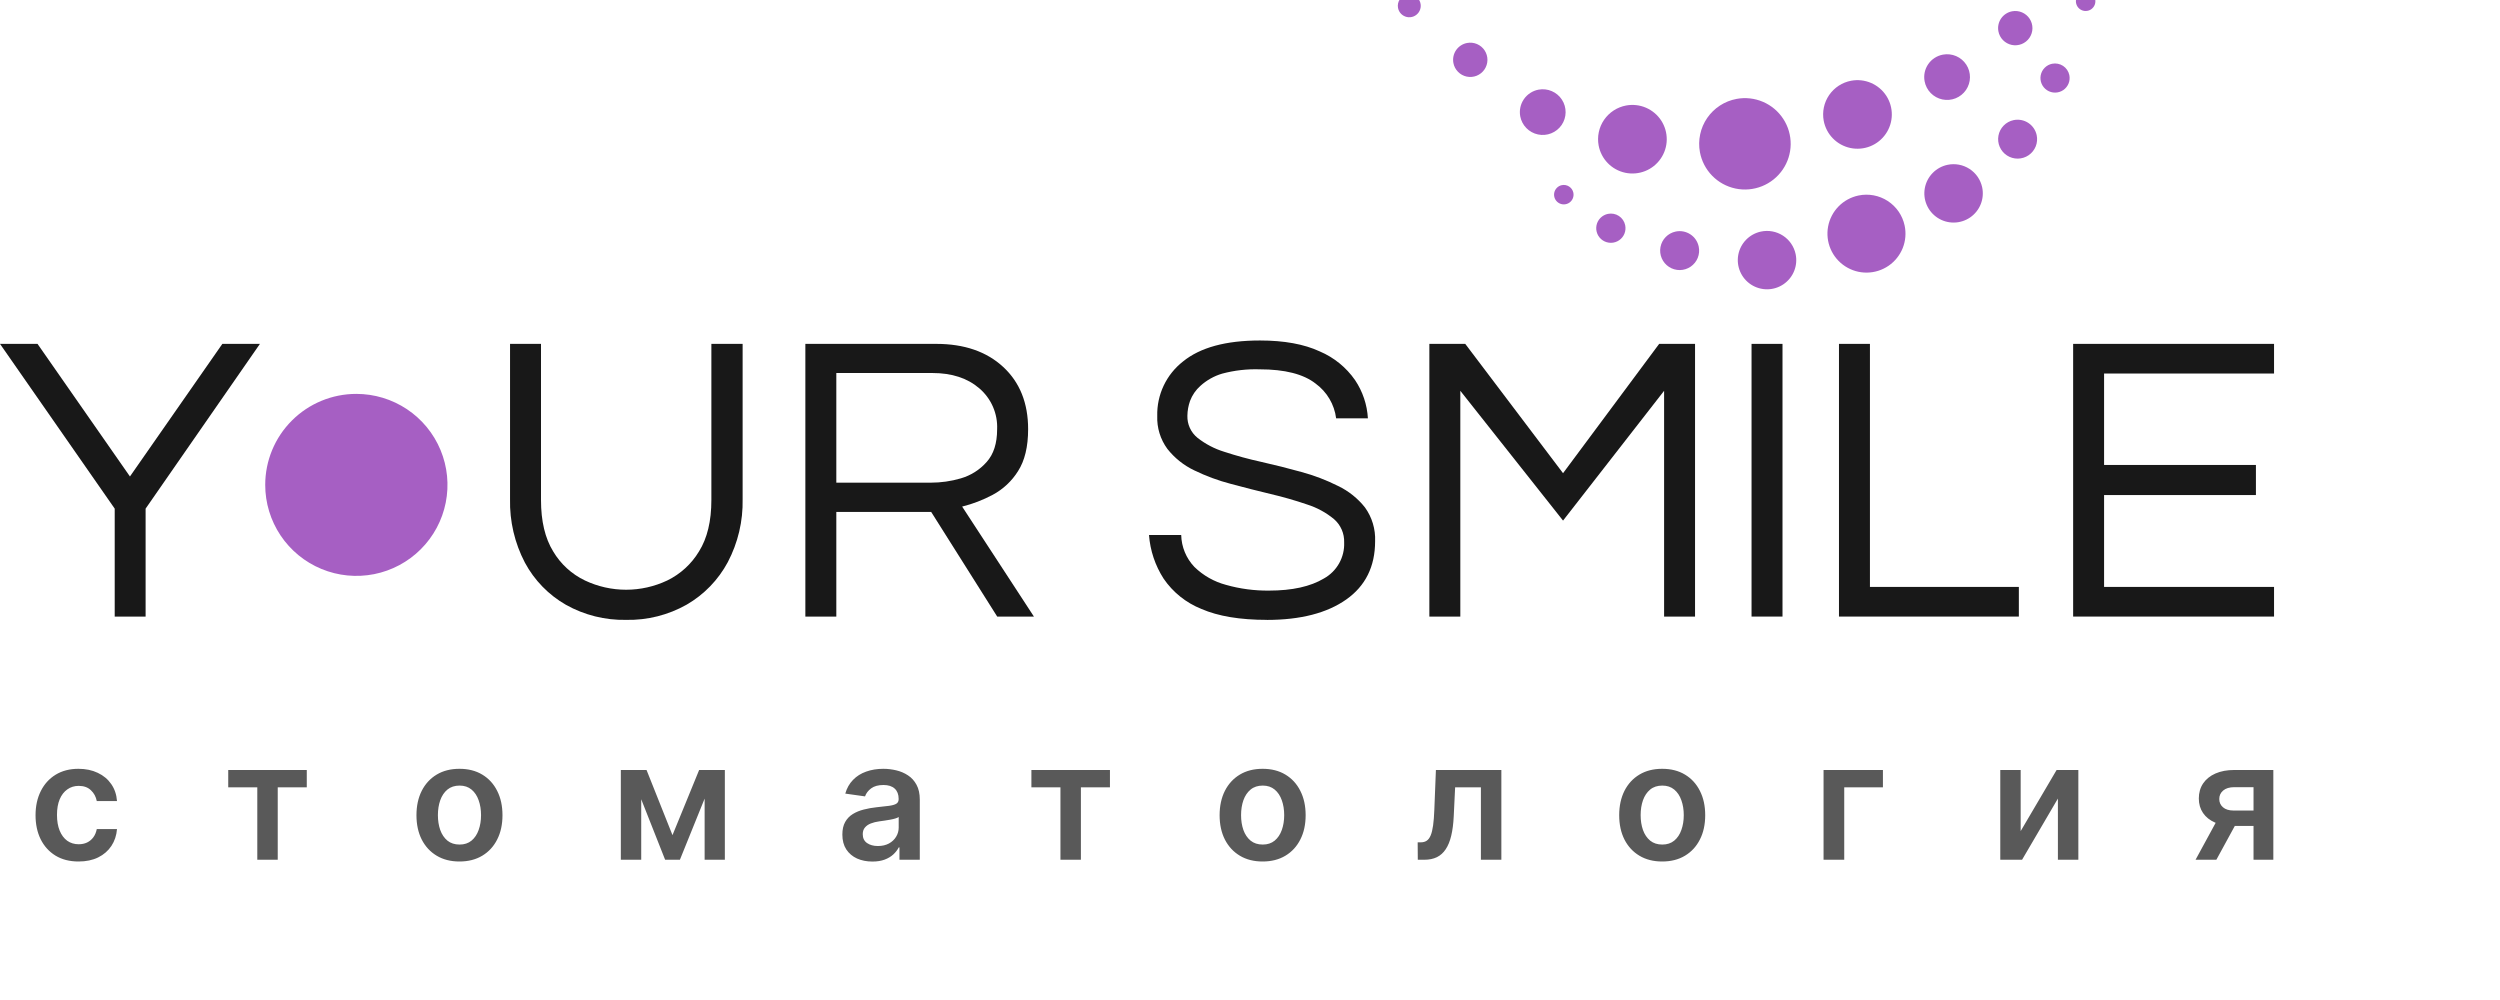
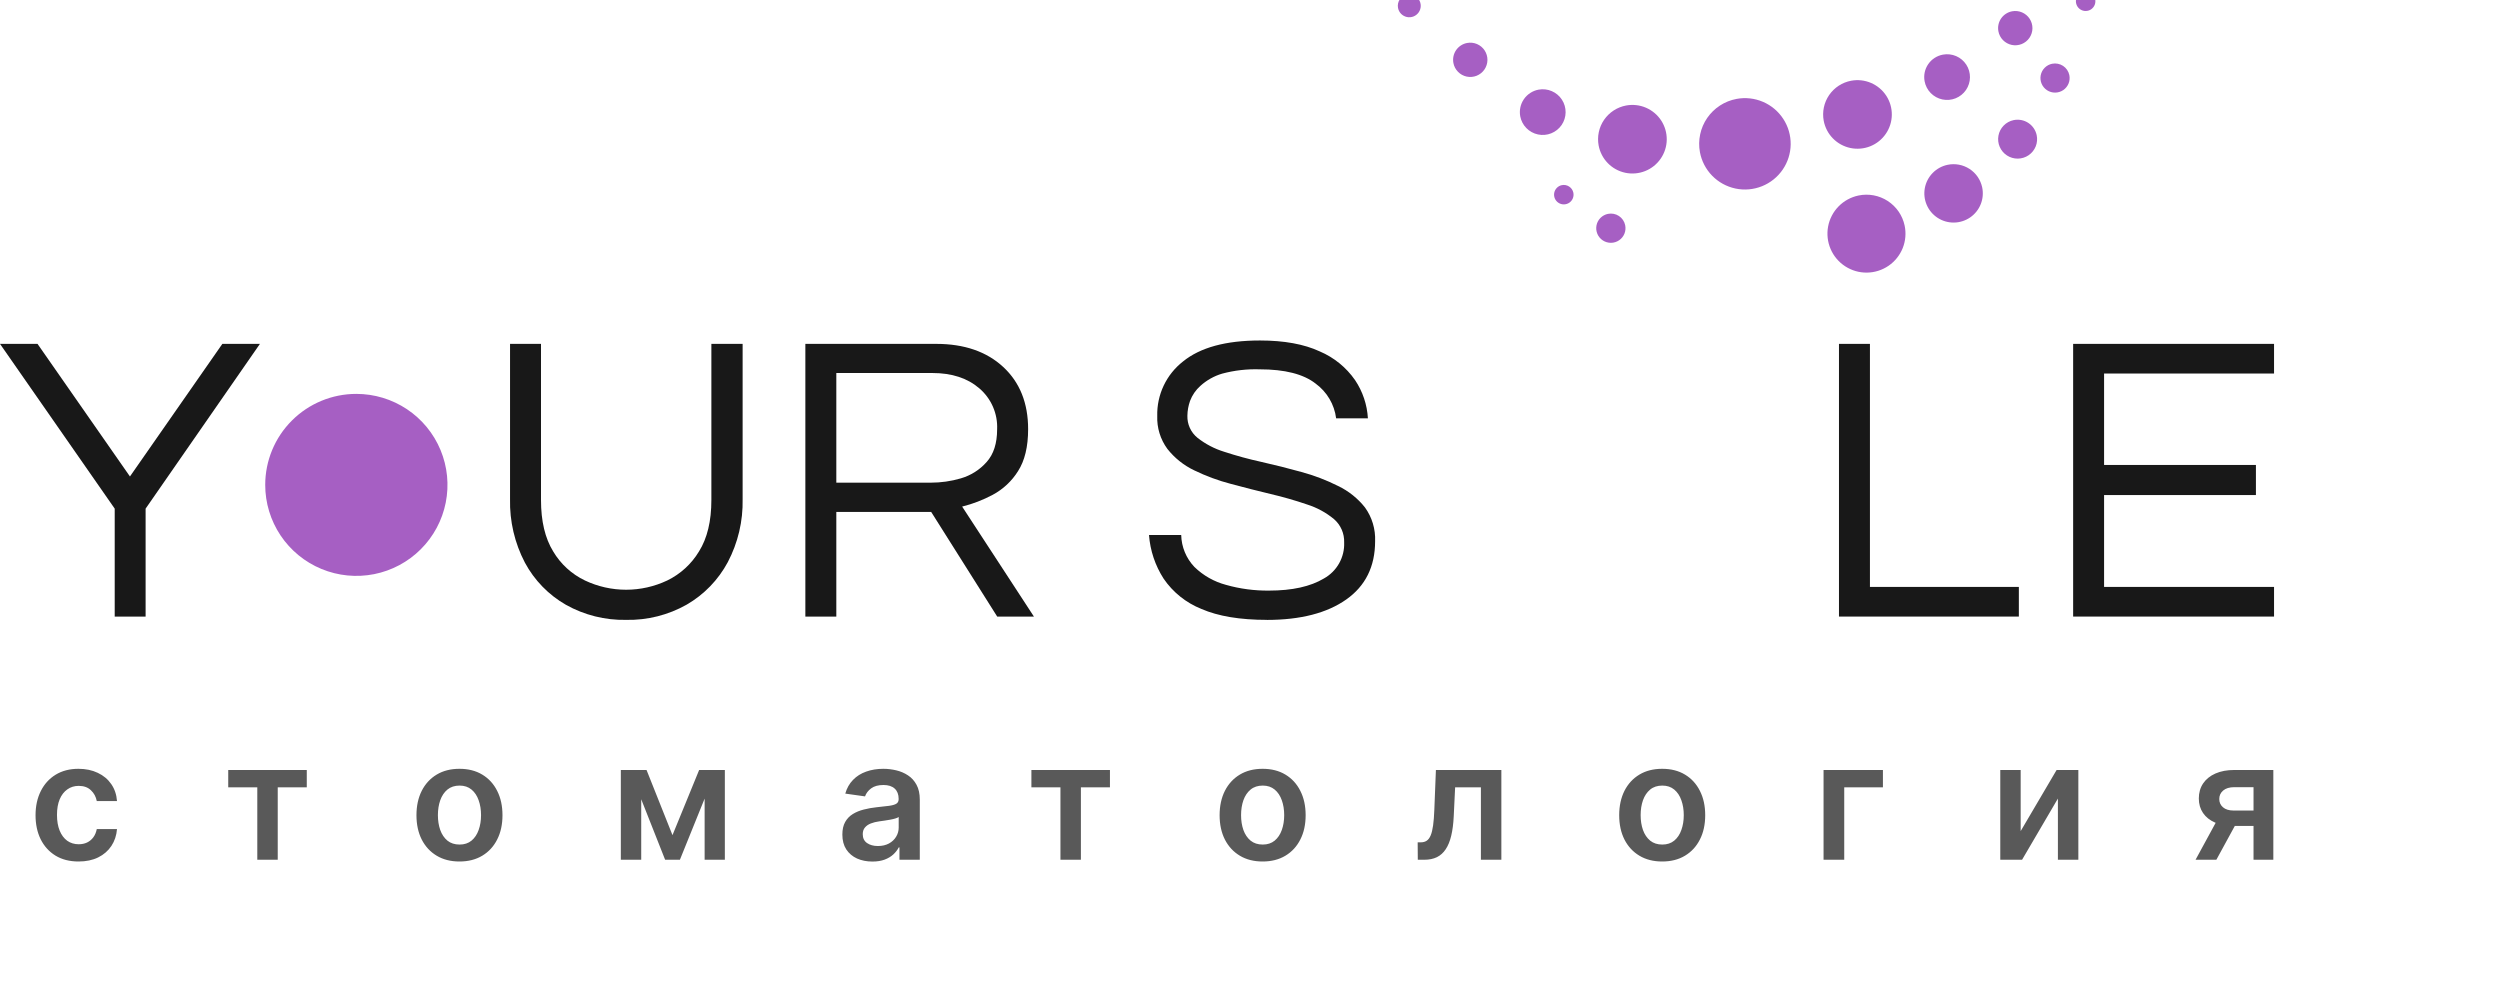
<svg xmlns="http://www.w3.org/2000/svg" width="180" height="72" viewBox="0 0 180 72" fill="none">
  <g clip-path="url(#clip0_167_1380)">
    <path d="M8.259 44.393V36.622L0 24.759H2.701L9.356 34.307L16.01 24.759H18.715L10.484 36.622V44.393H8.259Z" fill="#181818" />
    <path d="M45.077 44.631C43.564 44.661 42.07 44.287 40.75 43.548C39.498 42.832 38.473 41.778 37.792 40.508C37.056 39.1 36.688 37.528 36.723 35.94V24.759H38.952V35.999C38.952 37.519 39.244 38.754 39.829 39.702C40.367 40.611 41.163 41.339 42.117 41.795C43.042 42.233 44.054 42.461 45.079 42.461C46.104 42.461 47.116 42.233 48.041 41.795C48.991 41.334 49.786 40.606 50.329 39.702C50.922 38.756 51.219 37.521 51.219 35.999V24.759H53.469V35.94C53.503 37.518 53.135 39.08 52.4 40.477C51.718 41.75 50.695 42.808 49.445 43.532C48.119 44.282 46.616 44.661 45.093 44.631" fill="#181818" />
    <path d="M60.215 34.752H67.015C67.747 34.753 68.475 34.649 69.178 34.443C69.895 34.235 70.538 33.829 71.033 33.27C71.54 32.709 71.793 31.923 71.793 30.913C71.818 30.356 71.716 29.801 71.494 29.29C71.273 28.779 70.937 28.325 70.513 27.962C69.66 27.226 68.534 26.857 67.135 26.857H60.215V34.752ZM57.986 44.393V24.759H67.401C69.422 24.759 71.032 25.312 72.229 26.419C73.426 27.526 74.025 29.019 74.025 30.897C74.025 32.163 73.782 33.171 73.298 33.922C72.849 34.64 72.219 35.229 71.472 35.628C70.776 35.999 70.038 36.283 69.274 36.474L74.442 44.393H71.799L67.046 36.86H60.215V44.393H57.986Z" fill="#181818" />
    <path d="M91.225 44.631C89.284 44.631 87.71 44.369 86.502 43.844C85.399 43.404 84.451 42.646 83.782 41.665C83.174 40.721 82.812 39.64 82.728 38.52H85.047C85.066 39.378 85.404 40.197 85.996 40.819C86.63 41.437 87.412 41.881 88.267 42.109C89.277 42.396 90.323 42.535 91.374 42.523C93.036 42.523 94.353 42.232 95.323 41.65C95.783 41.394 96.162 41.016 96.419 40.557C96.676 40.099 96.801 39.579 96.779 39.054C96.79 38.738 96.73 38.424 96.604 38.134C96.478 37.844 96.288 37.586 96.05 37.378C95.481 36.907 94.826 36.55 94.121 36.326C93.258 36.03 92.38 35.778 91.491 35.57C90.542 35.341 89.584 35.101 88.626 34.841C87.714 34.603 86.828 34.275 85.98 33.863C85.227 33.503 84.567 32.975 84.051 32.32C83.546 31.633 83.289 30.795 83.322 29.944C83.304 29.192 83.463 28.446 83.784 27.766C84.106 27.086 84.583 26.491 85.176 26.027C86.413 25.019 88.259 24.515 90.715 24.515C92.458 24.515 93.894 24.777 95.024 25.302C96.047 25.737 96.926 26.452 97.561 27.363C98.113 28.182 98.433 29.134 98.489 30.119H96.201C96.139 29.623 95.975 29.144 95.719 28.713C95.464 28.282 95.123 27.908 94.718 27.613C93.846 26.933 92.507 26.592 90.7 26.592C89.789 26.562 88.879 26.666 87.998 26.901C87.415 27.073 86.879 27.375 86.428 27.783C86.095 28.078 85.84 28.45 85.683 28.866C85.562 29.21 85.497 29.57 85.492 29.934C85.483 30.237 85.543 30.537 85.669 30.812C85.795 31.087 85.983 31.33 86.218 31.521C86.794 31.974 87.449 32.316 88.15 32.53C89.023 32.816 89.91 33.058 90.808 33.255C91.778 33.474 92.743 33.715 93.704 33.983C94.617 34.23 95.502 34.568 96.347 34.993C97.1 35.354 97.76 35.882 98.278 36.536C98.787 37.242 99.044 38.098 99.008 38.968C99.008 40.789 98.314 42.188 96.928 43.165C95.541 44.142 93.64 44.632 91.225 44.634" fill="#181818" />
-     <path d="M102.914 44.393V24.759H105.498L112.539 34.07L119.459 24.759H122.043V44.393H119.815V28.138L112.539 37.483L105.143 28.138V44.393H102.914Z" fill="#181818" />
    <path d="M132.406 44.393V24.759H134.635V42.258H145.357V44.393H132.406Z" fill="#181818" />
    <path d="M149.266 44.393V24.759H163.731V26.894H151.494V33.477H162.426V35.644H151.494V42.258H163.731V44.393H149.266Z" fill="#181818" />
-     <path d="M128.34 24.759H126.111V44.393H128.34V24.759Z" fill="#181818" />
    <path fill-rule="evenodd" clip-rule="evenodd" d="M25.654 28.36C26.952 28.36 28.221 28.744 29.301 29.463C30.381 30.183 31.222 31.206 31.719 32.404C32.216 33.601 32.346 34.919 32.093 36.19C31.84 37.461 31.215 38.629 30.297 39.545C29.38 40.462 28.21 41.086 26.937 41.339C25.664 41.591 24.344 41.461 23.145 40.965C21.946 40.469 20.921 39.629 20.2 38.551C19.48 37.473 19.095 36.206 19.096 34.909C19.096 33.172 19.787 31.507 21.017 30.279C22.247 29.05 23.915 28.36 25.654 28.36Z" fill="#A65FC3" />
    <path fill-rule="evenodd" clip-rule="evenodd" d="M101.315 -0.391C101.476 -0.421 101.642 -0.403 101.792 -0.339C101.942 -0.275 102.07 -0.168 102.159 -0.032C102.249 0.105 102.295 0.265 102.294 0.428C102.292 0.591 102.241 0.75 102.149 0.885C102.057 1.019 101.927 1.123 101.775 1.184C101.623 1.245 101.457 1.259 101.297 1.225C101.138 1.191 100.991 1.111 100.877 0.994C100.763 0.877 100.687 0.729 100.657 0.569C100.637 0.463 100.638 0.354 100.66 0.248C100.682 0.142 100.725 0.042 100.786 -0.047C100.848 -0.137 100.926 -0.213 101.017 -0.272C101.107 -0.331 101.209 -0.371 101.315 -0.391Z" fill="#A65FC3" />
    <path fill-rule="evenodd" clip-rule="evenodd" d="M105.633 3.094C105.873 3.049 106.122 3.076 106.346 3.172C106.571 3.269 106.762 3.429 106.896 3.634C107.029 3.839 107.099 4.078 107.096 4.323C107.093 4.567 107.017 4.805 106.879 5.006C106.74 5.207 106.545 5.363 106.318 5.454C106.091 5.544 105.842 5.565 105.602 5.515C105.363 5.464 105.144 5.343 104.974 5.168C104.803 4.993 104.688 4.772 104.644 4.532C104.584 4.21 104.655 3.878 104.84 3.608C105.026 3.339 105.311 3.153 105.633 3.094Z" fill="#A65FC3" />
    <path fill-rule="evenodd" clip-rule="evenodd" d="M110.777 6.454C111.097 6.395 111.428 6.432 111.727 6.561C112.026 6.689 112.281 6.903 112.458 7.176C112.636 7.449 112.728 7.768 112.724 8.093C112.72 8.418 112.619 8.735 112.435 9.003C112.25 9.271 111.991 9.479 111.688 9.599C111.386 9.72 111.054 9.749 110.736 9.681C110.417 9.614 110.125 9.454 109.898 9.221C109.67 8.989 109.517 8.694 109.457 8.374C109.378 7.945 109.472 7.502 109.719 7.142C109.967 6.782 110.347 6.535 110.777 6.454Z" fill="#A65FC3" />
    <path fill-rule="evenodd" clip-rule="evenodd" d="M117.08 7.596C117.561 7.507 118.058 7.562 118.507 7.754C118.957 7.947 119.339 8.268 119.606 8.677C119.872 9.086 120.012 9.565 120.006 10.054C120 10.542 119.849 11.018 119.572 11.42C119.296 11.823 118.906 12.135 118.452 12.316C117.997 12.497 117.5 12.54 117.021 12.439C116.543 12.338 116.105 12.098 115.764 11.748C115.422 11.399 115.192 10.956 115.102 10.476C115.043 10.157 115.047 9.83 115.114 9.512C115.181 9.195 115.31 8.894 115.494 8.627C115.678 8.36 115.912 8.131 116.185 7.954C116.457 7.777 116.761 7.656 117.08 7.596Z" fill="#A65FC3" />
    <path fill-rule="evenodd" clip-rule="evenodd" d="M125.032 7.121C125.672 7.002 126.334 7.075 126.933 7.332C127.532 7.588 128.041 8.016 128.396 8.562C128.752 9.107 128.937 9.746 128.929 10.396C128.921 11.047 128.72 11.68 128.351 12.217C127.982 12.753 127.463 13.169 126.858 13.41C126.253 13.652 125.589 13.709 124.952 13.574C124.314 13.439 123.731 13.118 123.276 12.653C122.821 12.187 122.515 11.597 122.395 10.957C122.316 10.532 122.322 10.096 122.412 9.673C122.501 9.25 122.674 8.849 122.919 8.493C123.164 8.137 123.477 7.832 123.84 7.597C124.203 7.361 124.609 7.2 125.035 7.121" fill="#A65FC3" />
    <path fill-rule="evenodd" clip-rule="evenodd" d="M133.286 5.812C133.766 5.723 134.263 5.778 134.712 5.97C135.162 6.163 135.544 6.484 135.811 6.893C136.078 7.303 136.217 7.782 136.211 8.27C136.205 8.758 136.054 9.234 135.777 9.636C135.501 10.039 135.111 10.351 134.657 10.532C134.203 10.713 133.705 10.756 133.226 10.655C132.748 10.554 132.31 10.314 131.969 9.964C131.627 9.615 131.397 9.172 131.307 8.692C131.248 8.373 131.252 8.046 131.319 7.729C131.386 7.411 131.516 7.111 131.699 6.843C131.883 6.576 132.118 6.347 132.39 6.17C132.662 5.993 132.966 5.872 133.286 5.812Z" fill="#A65FC3" />
    <path fill-rule="evenodd" clip-rule="evenodd" d="M139.891 3.933C140.212 3.874 140.542 3.911 140.841 4.039C141.141 4.168 141.395 4.382 141.572 4.654C141.75 4.927 141.842 5.246 141.838 5.572C141.834 5.897 141.733 6.213 141.549 6.481C141.365 6.75 141.105 6.957 140.803 7.078C140.5 7.199 140.169 7.227 139.85 7.16C139.531 7.093 139.24 6.932 139.012 6.7C138.785 6.467 138.631 6.172 138.572 5.853C138.531 5.64 138.534 5.421 138.578 5.21C138.623 4.998 138.709 4.797 138.832 4.619C138.954 4.44 139.111 4.288 139.293 4.17C139.475 4.053 139.678 3.972 139.891 3.933Z" fill="#A65FC3" />
    <path fill-rule="evenodd" clip-rule="evenodd" d="M144.873 0.813C145.113 0.768 145.362 0.795 145.587 0.892C145.811 0.988 146.003 1.149 146.136 1.353C146.269 1.558 146.339 1.798 146.336 2.042C146.333 2.286 146.257 2.524 146.119 2.725C145.98 2.927 145.785 3.082 145.558 3.173C145.331 3.263 145.082 3.285 144.843 3.234C144.603 3.183 144.385 3.063 144.214 2.888C144.043 2.713 143.928 2.491 143.884 2.251C143.824 1.929 143.895 1.597 144.08 1.328C144.266 1.058 144.551 0.873 144.873 0.813Z" fill="#A65FC3" />
    <path fill-rule="evenodd" clip-rule="evenodd" d="M150.021 -0.595C149.886 -0.566 149.761 -0.498 149.664 -0.398C149.567 -0.299 149.502 -0.174 149.477 -0.037C149.451 0.099 149.467 0.24 149.522 0.367C149.576 0.494 149.668 0.603 149.784 0.678C149.9 0.754 150.036 0.793 150.175 0.791C150.314 0.79 150.449 0.747 150.563 0.669C150.678 0.59 150.766 0.48 150.818 0.351C150.869 0.222 150.882 0.081 150.853 -0.054C150.834 -0.145 150.798 -0.23 150.746 -0.306C150.694 -0.382 150.627 -0.447 150.55 -0.497C150.472 -0.548 150.386 -0.582 150.295 -0.599C150.205 -0.615 150.112 -0.614 150.021 -0.595Z" fill="#A65FC3" />
    <path fill-rule="evenodd" clip-rule="evenodd" d="M147.755 4.59C147.551 4.631 147.363 4.732 147.217 4.88C147.07 5.028 146.971 5.215 146.931 5.42C146.892 5.624 146.914 5.835 146.995 6.027C147.076 6.218 147.212 6.381 147.386 6.496C147.56 6.61 147.764 6.67 147.972 6.668C148.18 6.666 148.383 6.603 148.555 6.486C148.727 6.369 148.86 6.203 148.938 6.01C149.016 5.817 149.034 5.605 148.991 5.402C148.933 5.132 148.771 4.895 148.54 4.743C148.308 4.591 148.026 4.536 147.755 4.59Z" fill="#A65FC3" />
    <path fill-rule="evenodd" clip-rule="evenodd" d="M144.978 8.649C144.707 8.706 144.458 8.842 144.264 9.041C144.07 9.239 143.94 9.49 143.889 9.763C143.838 10.035 143.869 10.317 143.979 10.572C144.088 10.826 144.271 11.043 144.503 11.194C144.736 11.345 145.008 11.424 145.286 11.421C145.563 11.417 145.834 11.332 146.063 11.175C146.291 11.018 146.469 10.797 146.572 10.54C146.674 10.282 146.699 10 146.641 9.729C146.563 9.366 146.345 9.049 146.033 8.846C145.721 8.644 145.342 8.573 144.978 8.649Z" fill="#A65FC3" />
    <path fill-rule="evenodd" clip-rule="evenodd" d="M140.219 11.868C139.812 11.954 139.44 12.159 139.15 12.457C138.859 12.755 138.664 13.132 138.588 13.54C138.512 13.949 138.559 14.371 138.724 14.753C138.888 15.135 139.162 15.459 139.511 15.686C139.86 15.912 140.268 16.03 140.684 16.025C141.101 16.02 141.506 15.891 141.849 15.656C142.192 15.421 142.458 15.089 142.612 14.703C142.767 14.317 142.803 13.895 142.717 13.488C142.659 13.218 142.549 12.961 142.393 12.734C142.236 12.506 142.036 12.311 141.804 12.161C141.572 12.011 141.313 11.907 141.041 11.857C140.769 11.806 140.49 11.81 140.219 11.868Z" fill="#A65FC3" />
    <path fill-rule="evenodd" clip-rule="evenodd" d="M133.808 14.077C133.264 14.192 132.766 14.464 132.377 14.861C131.988 15.258 131.726 15.761 131.624 16.307C131.522 16.853 131.584 17.417 131.803 17.927C132.022 18.438 132.388 18.872 132.854 19.174C133.32 19.477 133.865 19.635 134.421 19.628C134.977 19.621 135.519 19.449 135.977 19.135C136.435 18.82 136.79 18.377 136.996 17.862C137.201 17.346 137.249 16.781 137.133 16.238C136.978 15.511 136.541 14.876 135.918 14.471C135.294 14.066 134.536 13.925 133.808 14.077Z" fill="#A65FC3" />
-     <path fill-rule="evenodd" clip-rule="evenodd" d="M126.788 16.673C126.381 16.759 126.008 16.965 125.718 17.262C125.428 17.56 125.232 17.937 125.156 18.346C125.08 18.754 125.128 19.176 125.292 19.558C125.456 19.94 125.73 20.265 126.079 20.491C126.428 20.717 126.837 20.835 127.253 20.83C127.669 20.825 128.074 20.696 128.417 20.461C128.76 20.226 129.026 19.895 129.18 19.509C129.335 19.123 129.371 18.7 129.285 18.293C129.228 18.023 129.118 17.767 128.961 17.539C128.805 17.311 128.605 17.117 128.373 16.966C128.141 16.816 127.881 16.712 127.609 16.662C127.338 16.612 127.058 16.615 126.788 16.673Z" fill="#A65FC3" />
-     <path fill-rule="evenodd" clip-rule="evenodd" d="M120.644 16.673C120.373 16.73 120.124 16.867 119.93 17.065C119.736 17.263 119.606 17.515 119.555 17.787C119.504 18.059 119.535 18.341 119.645 18.596C119.754 18.85 119.937 19.067 120.169 19.218C120.402 19.369 120.674 19.448 120.952 19.445C121.229 19.441 121.5 19.356 121.729 19.199C121.957 19.042 122.135 18.821 122.238 18.564C122.341 18.306 122.365 18.024 122.307 17.753C122.269 17.573 122.196 17.402 122.092 17.25C121.988 17.098 121.855 16.968 121.7 16.868C121.546 16.768 121.373 16.699 121.192 16.665C121.011 16.632 120.825 16.634 120.644 16.673Z" fill="#A65FC3" />
    <path fill-rule="evenodd" clip-rule="evenodd" d="M115.776 15.398C115.571 15.439 115.383 15.54 115.235 15.688C115.087 15.836 114.987 16.024 114.947 16.229C114.907 16.434 114.929 16.646 115.01 16.839C115.091 17.031 115.228 17.195 115.403 17.31C115.577 17.424 115.782 17.485 115.991 17.483C116.201 17.481 116.404 17.417 116.577 17.299C116.749 17.181 116.883 17.015 116.961 16.821C117.038 16.627 117.056 16.414 117.012 16.21C116.955 15.939 116.793 15.702 116.561 15.55C116.33 15.398 116.048 15.344 115.776 15.398Z" fill="#A65FC3" />
    <path fill-rule="evenodd" clip-rule="evenodd" d="M112.449 13.331C112.313 13.359 112.189 13.427 112.092 13.527C111.995 13.626 111.93 13.751 111.904 13.888C111.879 14.024 111.895 14.165 111.949 14.292C112.004 14.419 112.095 14.528 112.212 14.603C112.328 14.679 112.464 14.718 112.603 14.716C112.742 14.715 112.877 14.672 112.991 14.594C113.106 14.515 113.194 14.405 113.246 14.276C113.297 14.147 113.309 14.006 113.281 13.871C113.241 13.689 113.132 13.531 112.976 13.43C112.82 13.329 112.631 13.293 112.449 13.331Z" fill="#A65FC3" />
    <path d="M5.655 62.028C5.01 62.028 4.456 61.886 3.993 61.603C3.533 61.319 3.179 60.928 2.929 60.429C2.682 59.927 2.559 59.349 2.559 58.695C2.559 58.039 2.685 57.46 2.937 56.958C3.19 56.453 3.546 56.06 4.006 55.779C4.469 55.496 5.016 55.354 5.647 55.354C6.172 55.354 6.636 55.451 7.04 55.645C7.447 55.836 7.771 56.106 8.012 56.457C8.253 56.805 8.39 57.211 8.424 57.677H6.968C6.909 57.366 6.769 57.106 6.547 56.899C6.329 56.688 6.036 56.583 5.668 56.583C5.357 56.583 5.083 56.667 4.848 56.836C4.612 57.001 4.428 57.239 4.296 57.551C4.167 57.862 4.103 58.235 4.103 58.67C4.103 59.111 4.167 59.489 4.296 59.806C4.425 60.12 4.606 60.363 4.839 60.534C5.075 60.702 5.351 60.786 5.668 60.786C5.892 60.786 6.093 60.744 6.27 60.66C6.449 60.573 6.599 60.449 6.72 60.286C6.841 60.123 6.923 59.925 6.968 59.693H8.424C8.388 60.15 8.253 60.555 8.02 60.908C7.787 61.259 7.47 61.534 7.069 61.733C6.668 61.93 6.197 62.028 5.655 62.028ZM16.433 56.688V55.439H22.088V56.688H19.997V61.902H18.525V56.688H16.433ZM33.082 62.028C32.451 62.028 31.904 61.889 31.441 61.611C30.978 61.334 30.619 60.945 30.364 60.446C30.112 59.946 29.985 59.363 29.985 58.695C29.985 58.028 30.112 57.443 30.364 56.941C30.619 56.439 30.978 56.049 31.441 55.771C31.904 55.493 32.451 55.354 33.082 55.354C33.713 55.354 34.26 55.493 34.723 55.771C35.186 56.049 35.544 56.439 35.796 56.941C36.051 57.443 36.179 58.028 36.179 58.695C36.179 59.363 36.051 59.946 35.796 60.446C35.544 60.945 35.186 61.334 34.723 61.611C34.26 61.889 33.713 62.028 33.082 62.028ZM33.091 60.808C33.433 60.808 33.719 60.714 33.949 60.526C34.179 60.335 34.35 60.08 34.462 59.76C34.577 59.44 34.635 59.084 34.635 58.691C34.635 58.296 34.577 57.938 34.462 57.618C34.35 57.296 34.179 57.039 33.949 56.848C33.719 56.657 33.433 56.562 33.091 56.562C32.74 56.562 32.448 56.657 32.215 56.848C31.985 57.039 31.813 57.296 31.698 57.618C31.586 57.938 31.529 58.296 31.529 58.691C31.529 59.084 31.586 59.44 31.698 59.76C31.813 60.08 31.985 60.335 32.215 60.526C32.448 60.714 32.74 60.808 33.091 60.808ZM48.419 60.13L50.338 55.439H51.566L48.953 61.902H47.889L45.335 55.439H46.551L48.419 60.13ZM46.168 55.439V61.902H44.7V55.439H46.168ZM50.733 61.902V55.439H52.189V61.902H50.733ZM62.813 62.032C62.403 62.032 62.034 61.959 61.706 61.813C61.381 61.664 61.123 61.446 60.932 61.157C60.744 60.868 60.65 60.512 60.65 60.088C60.65 59.723 60.717 59.422 60.852 59.183C60.986 58.945 61.17 58.754 61.403 58.611C61.636 58.468 61.898 58.36 62.19 58.287C62.484 58.211 62.789 58.157 63.103 58.123C63.482 58.084 63.789 58.049 64.024 58.018C64.26 57.984 64.431 57.934 64.538 57.866C64.647 57.796 64.702 57.688 64.702 57.542V57.517C64.702 57.2 64.608 56.955 64.42 56.781C64.232 56.607 63.961 56.52 63.608 56.52C63.235 56.52 62.939 56.601 62.72 56.764C62.504 56.927 62.358 57.119 62.282 57.34L60.86 57.139C60.972 56.746 61.158 56.418 61.416 56.154C61.674 55.887 61.989 55.688 62.362 55.556C62.736 55.422 63.148 55.354 63.599 55.354C63.911 55.354 64.221 55.391 64.529 55.464C64.838 55.537 65.12 55.657 65.375 55.826C65.63 55.991 65.835 56.217 65.989 56.503C66.147 56.789 66.225 57.147 66.225 57.576V61.902H64.761V61.014H64.71C64.618 61.193 64.487 61.362 64.319 61.519C64.153 61.673 63.944 61.798 63.692 61.893C63.442 61.986 63.149 62.032 62.813 62.032ZM63.208 60.913C63.514 60.913 63.779 60.852 64.003 60.732C64.228 60.608 64.4 60.446 64.521 60.244C64.644 60.042 64.706 59.822 64.706 59.583V58.822C64.658 58.861 64.577 58.897 64.462 58.931C64.35 58.965 64.224 58.994 64.083 59.019C63.943 59.044 63.804 59.067 63.667 59.087C63.529 59.106 63.41 59.123 63.309 59.137C63.082 59.168 62.879 59.218 62.699 59.289C62.52 59.359 62.378 59.457 62.274 59.583C62.17 59.706 62.118 59.866 62.118 60.063C62.118 60.343 62.221 60.555 62.425 60.698C62.63 60.841 62.891 60.913 63.208 60.913ZM74.261 56.688V55.439H79.916V56.688H77.825V61.902H76.352V56.688H74.261ZM90.909 62.028C90.278 62.028 89.731 61.889 89.268 61.611C88.806 61.334 88.447 60.945 88.191 60.446C87.939 59.946 87.812 59.363 87.812 58.695C87.812 58.028 87.939 57.443 88.191 56.941C88.447 56.439 88.806 56.049 89.268 55.771C89.731 55.493 90.278 55.354 90.909 55.354C91.54 55.354 92.088 55.493 92.55 55.771C93.013 56.049 93.371 56.439 93.623 56.941C93.879 57.443 94.006 58.028 94.006 58.695C94.006 59.363 93.879 59.946 93.623 60.446C93.371 60.945 93.013 61.334 92.55 61.611C92.088 61.889 91.54 62.028 90.909 62.028ZM90.918 60.808C91.26 60.808 91.546 60.714 91.776 60.526C92.006 60.335 92.177 60.08 92.29 59.76C92.404 59.44 92.462 59.084 92.462 58.691C92.462 58.296 92.404 57.938 92.29 57.618C92.177 57.296 92.006 57.039 91.776 56.848C91.546 56.657 91.26 56.562 90.918 56.562C90.567 56.562 90.275 56.657 90.043 56.848C89.813 57.039 89.64 57.296 89.525 57.618C89.413 57.938 89.357 58.296 89.357 58.691C89.357 59.084 89.413 59.44 89.525 59.76C89.64 60.08 89.813 60.335 90.043 60.526C90.275 60.714 90.567 60.808 90.918 60.808ZM102.081 61.902L102.072 60.648H102.295C102.464 60.648 102.605 60.61 102.72 60.534C102.835 60.458 102.931 60.332 103.006 60.155C103.082 59.976 103.141 59.735 103.183 59.432C103.225 59.129 103.255 58.751 103.272 58.3L103.385 55.439H108.098V61.902H106.625V56.688H104.769L104.669 58.771C104.643 59.31 104.583 59.777 104.488 60.172C104.395 60.565 104.263 60.889 104.092 61.144C103.924 61.399 103.712 61.59 103.457 61.716C103.201 61.84 102.9 61.902 102.552 61.902H102.081ZM119.678 62.028C119.047 62.028 118.5 61.889 118.037 61.611C117.575 61.334 117.215 60.945 116.96 60.446C116.708 59.946 116.582 59.363 116.582 58.695C116.582 58.028 116.708 57.443 116.96 56.941C117.215 56.439 117.575 56.049 118.037 55.771C118.5 55.493 119.047 55.354 119.678 55.354C120.31 55.354 120.857 55.493 121.319 55.771C121.782 56.049 122.14 56.439 122.392 56.941C122.648 57.443 122.775 58.028 122.775 58.695C122.775 59.363 122.648 59.946 122.392 60.446C122.14 60.945 121.782 61.334 121.319 61.611C120.857 61.889 120.31 62.028 119.678 62.028ZM119.687 60.808C120.029 60.808 120.315 60.714 120.545 60.526C120.775 60.335 120.946 60.08 121.058 59.76C121.173 59.44 121.231 59.084 121.231 58.691C121.231 58.296 121.173 57.938 121.058 57.618C120.946 57.296 120.775 57.039 120.545 56.848C120.315 56.657 120.029 56.562 119.687 56.562C119.336 56.562 119.044 56.657 118.812 56.848C118.582 57.039 118.409 57.296 118.294 57.618C118.182 57.938 118.126 58.296 118.126 58.691C118.126 59.084 118.182 59.44 118.294 59.76C118.409 60.08 118.582 60.335 118.812 60.526C119.044 60.714 119.336 60.808 119.687 60.808ZM135.571 55.439V56.688H132.785V61.902H131.296V55.439H135.571ZM145.488 59.84L148.076 55.439H149.641V61.902H148.169V57.496L145.589 61.902H144.02V55.439H145.488V59.84ZM162.254 61.902V56.676H160.874C160.523 56.676 160.254 56.757 160.066 56.92C159.878 57.082 159.785 57.284 159.788 57.526C159.785 57.767 159.874 57.966 160.053 58.123C160.233 58.28 160.489 58.359 160.823 58.359H162.733V59.469H160.823C160.307 59.469 159.861 59.388 159.485 59.225C159.109 59.063 158.82 58.833 158.618 58.535C158.416 58.238 158.315 57.89 158.315 57.492C158.315 57.077 158.418 56.716 158.623 56.41C158.83 56.102 159.125 55.864 159.506 55.695C159.89 55.524 160.346 55.439 160.874 55.439H163.68V61.902H162.254ZM158.08 61.902L159.885 58.586H161.387L159.578 61.902H158.08Z" fill="#595959" />
  </g>
  <defs>
    <clipPath id="clip0_167_1380">
      <rect width="180" height="71.623" fill="white" />
    </clipPath>
  </defs>
</svg>